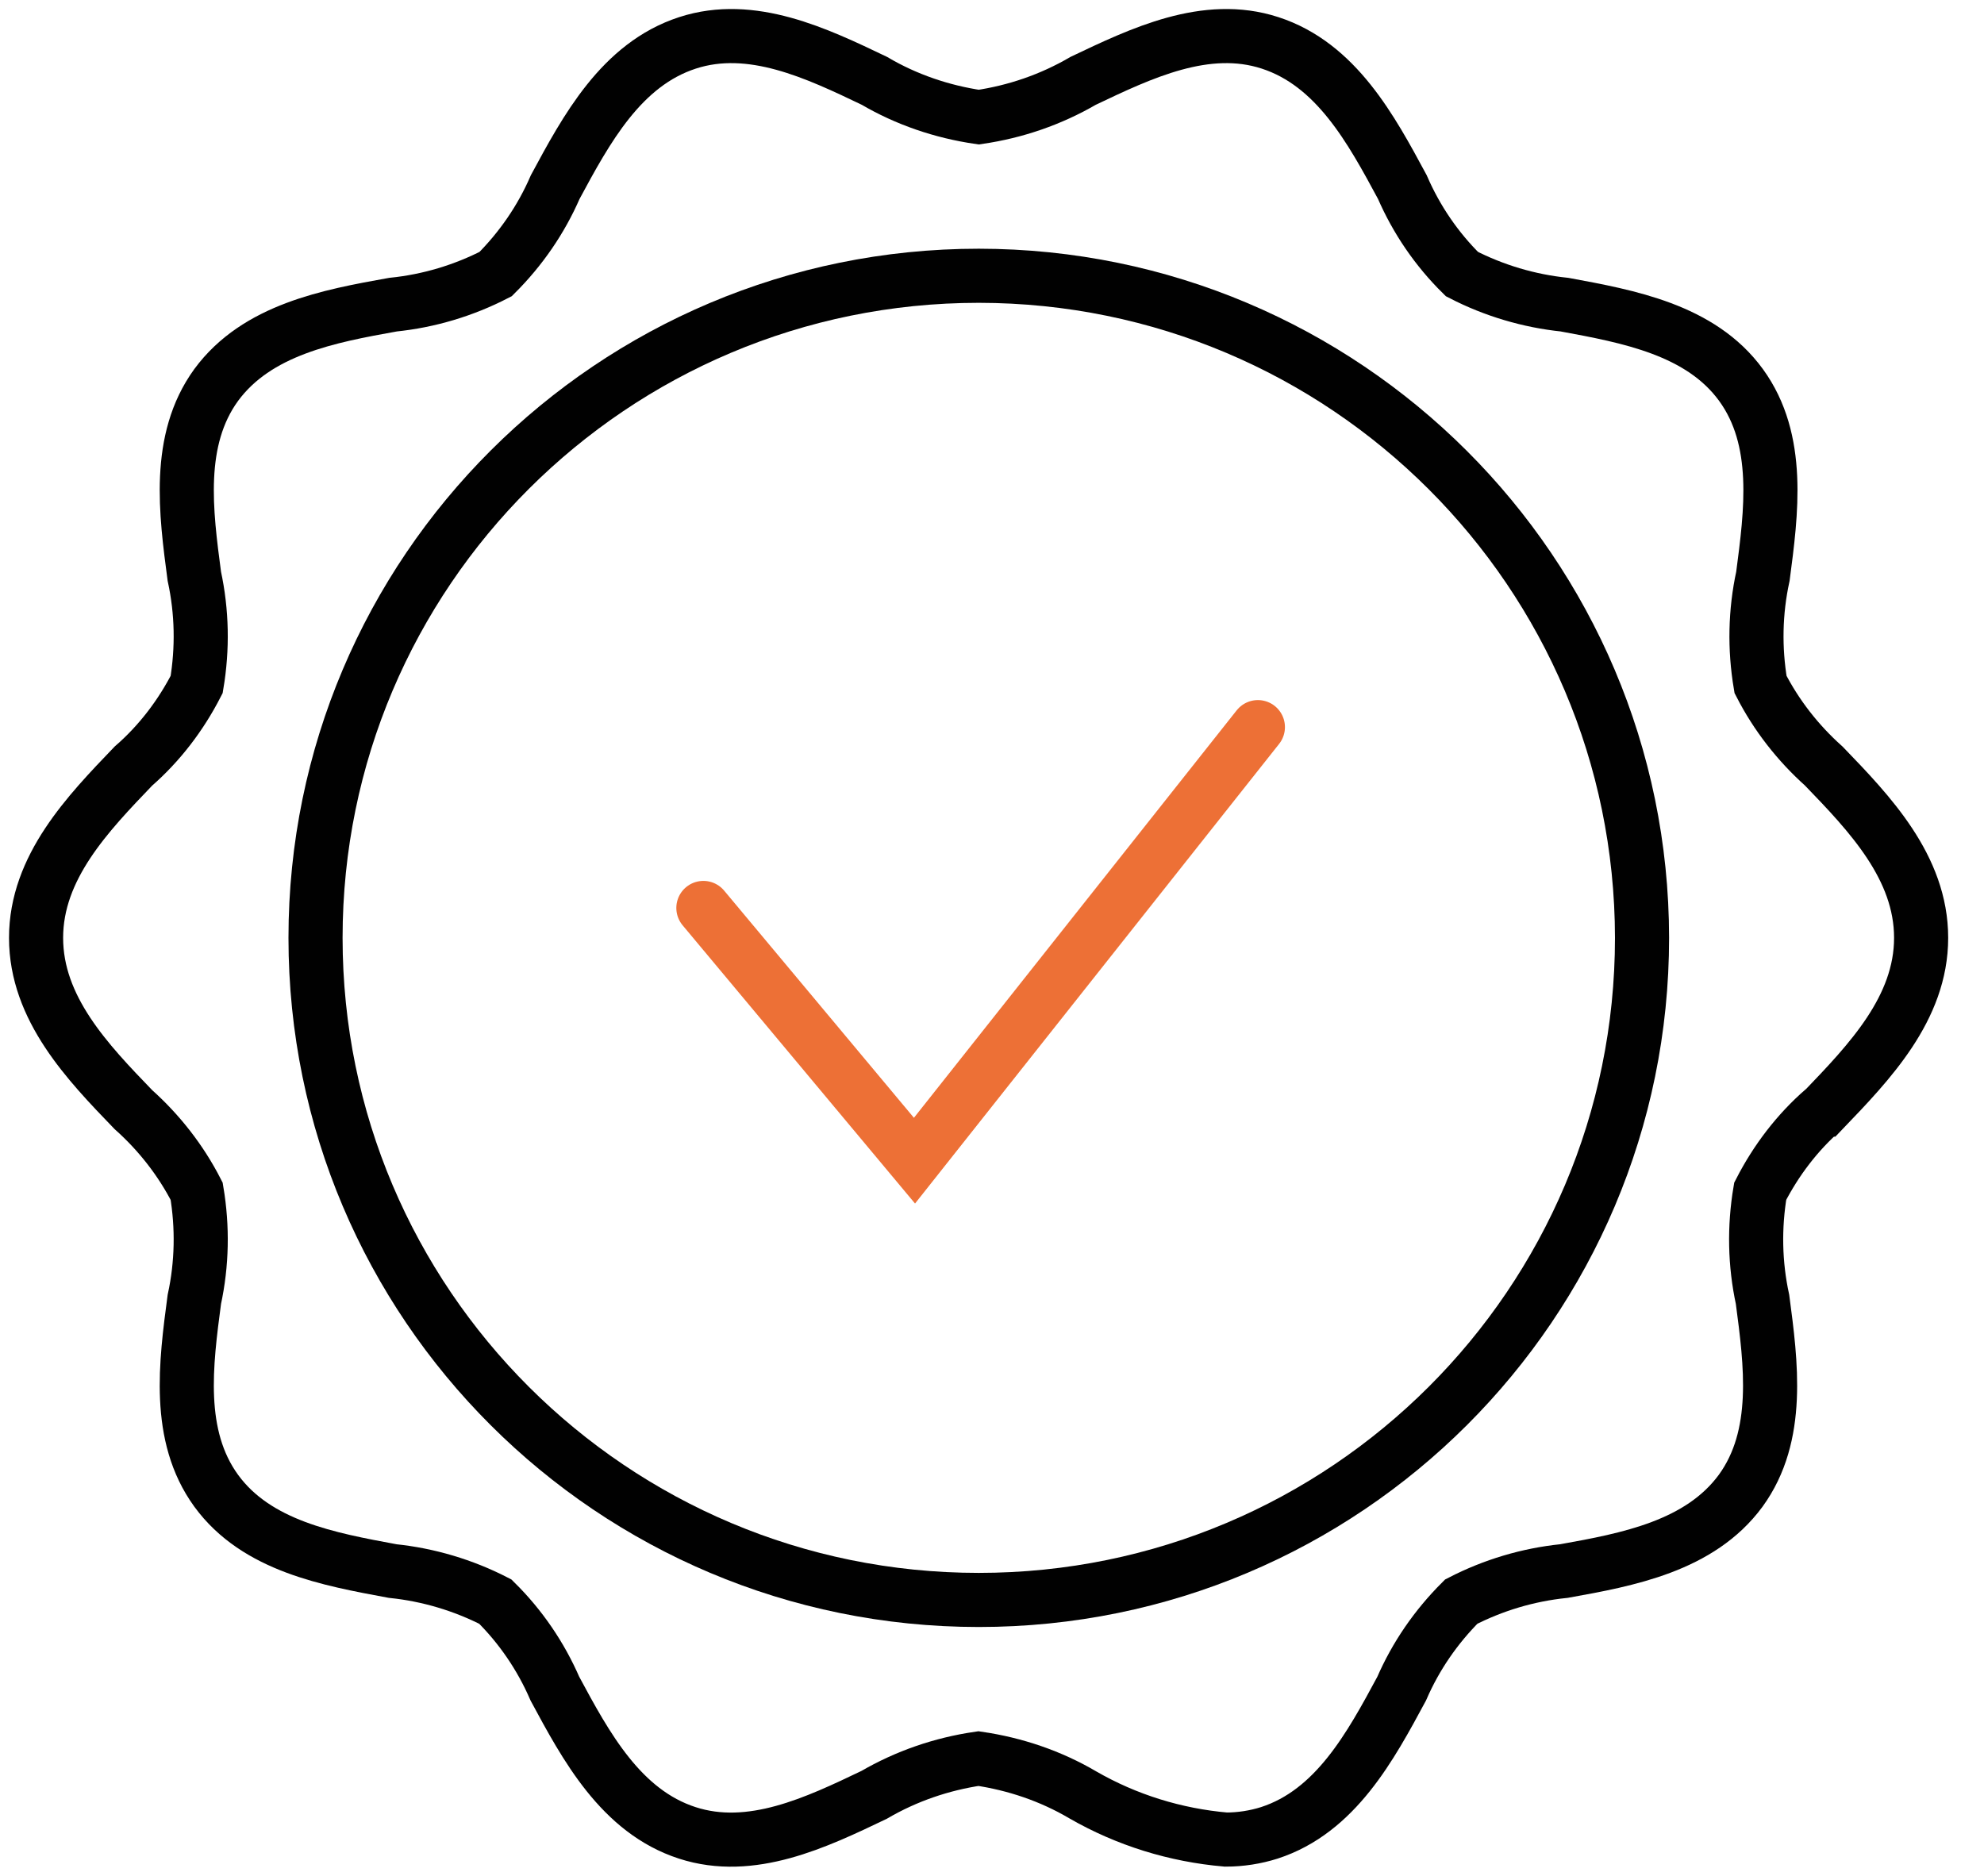
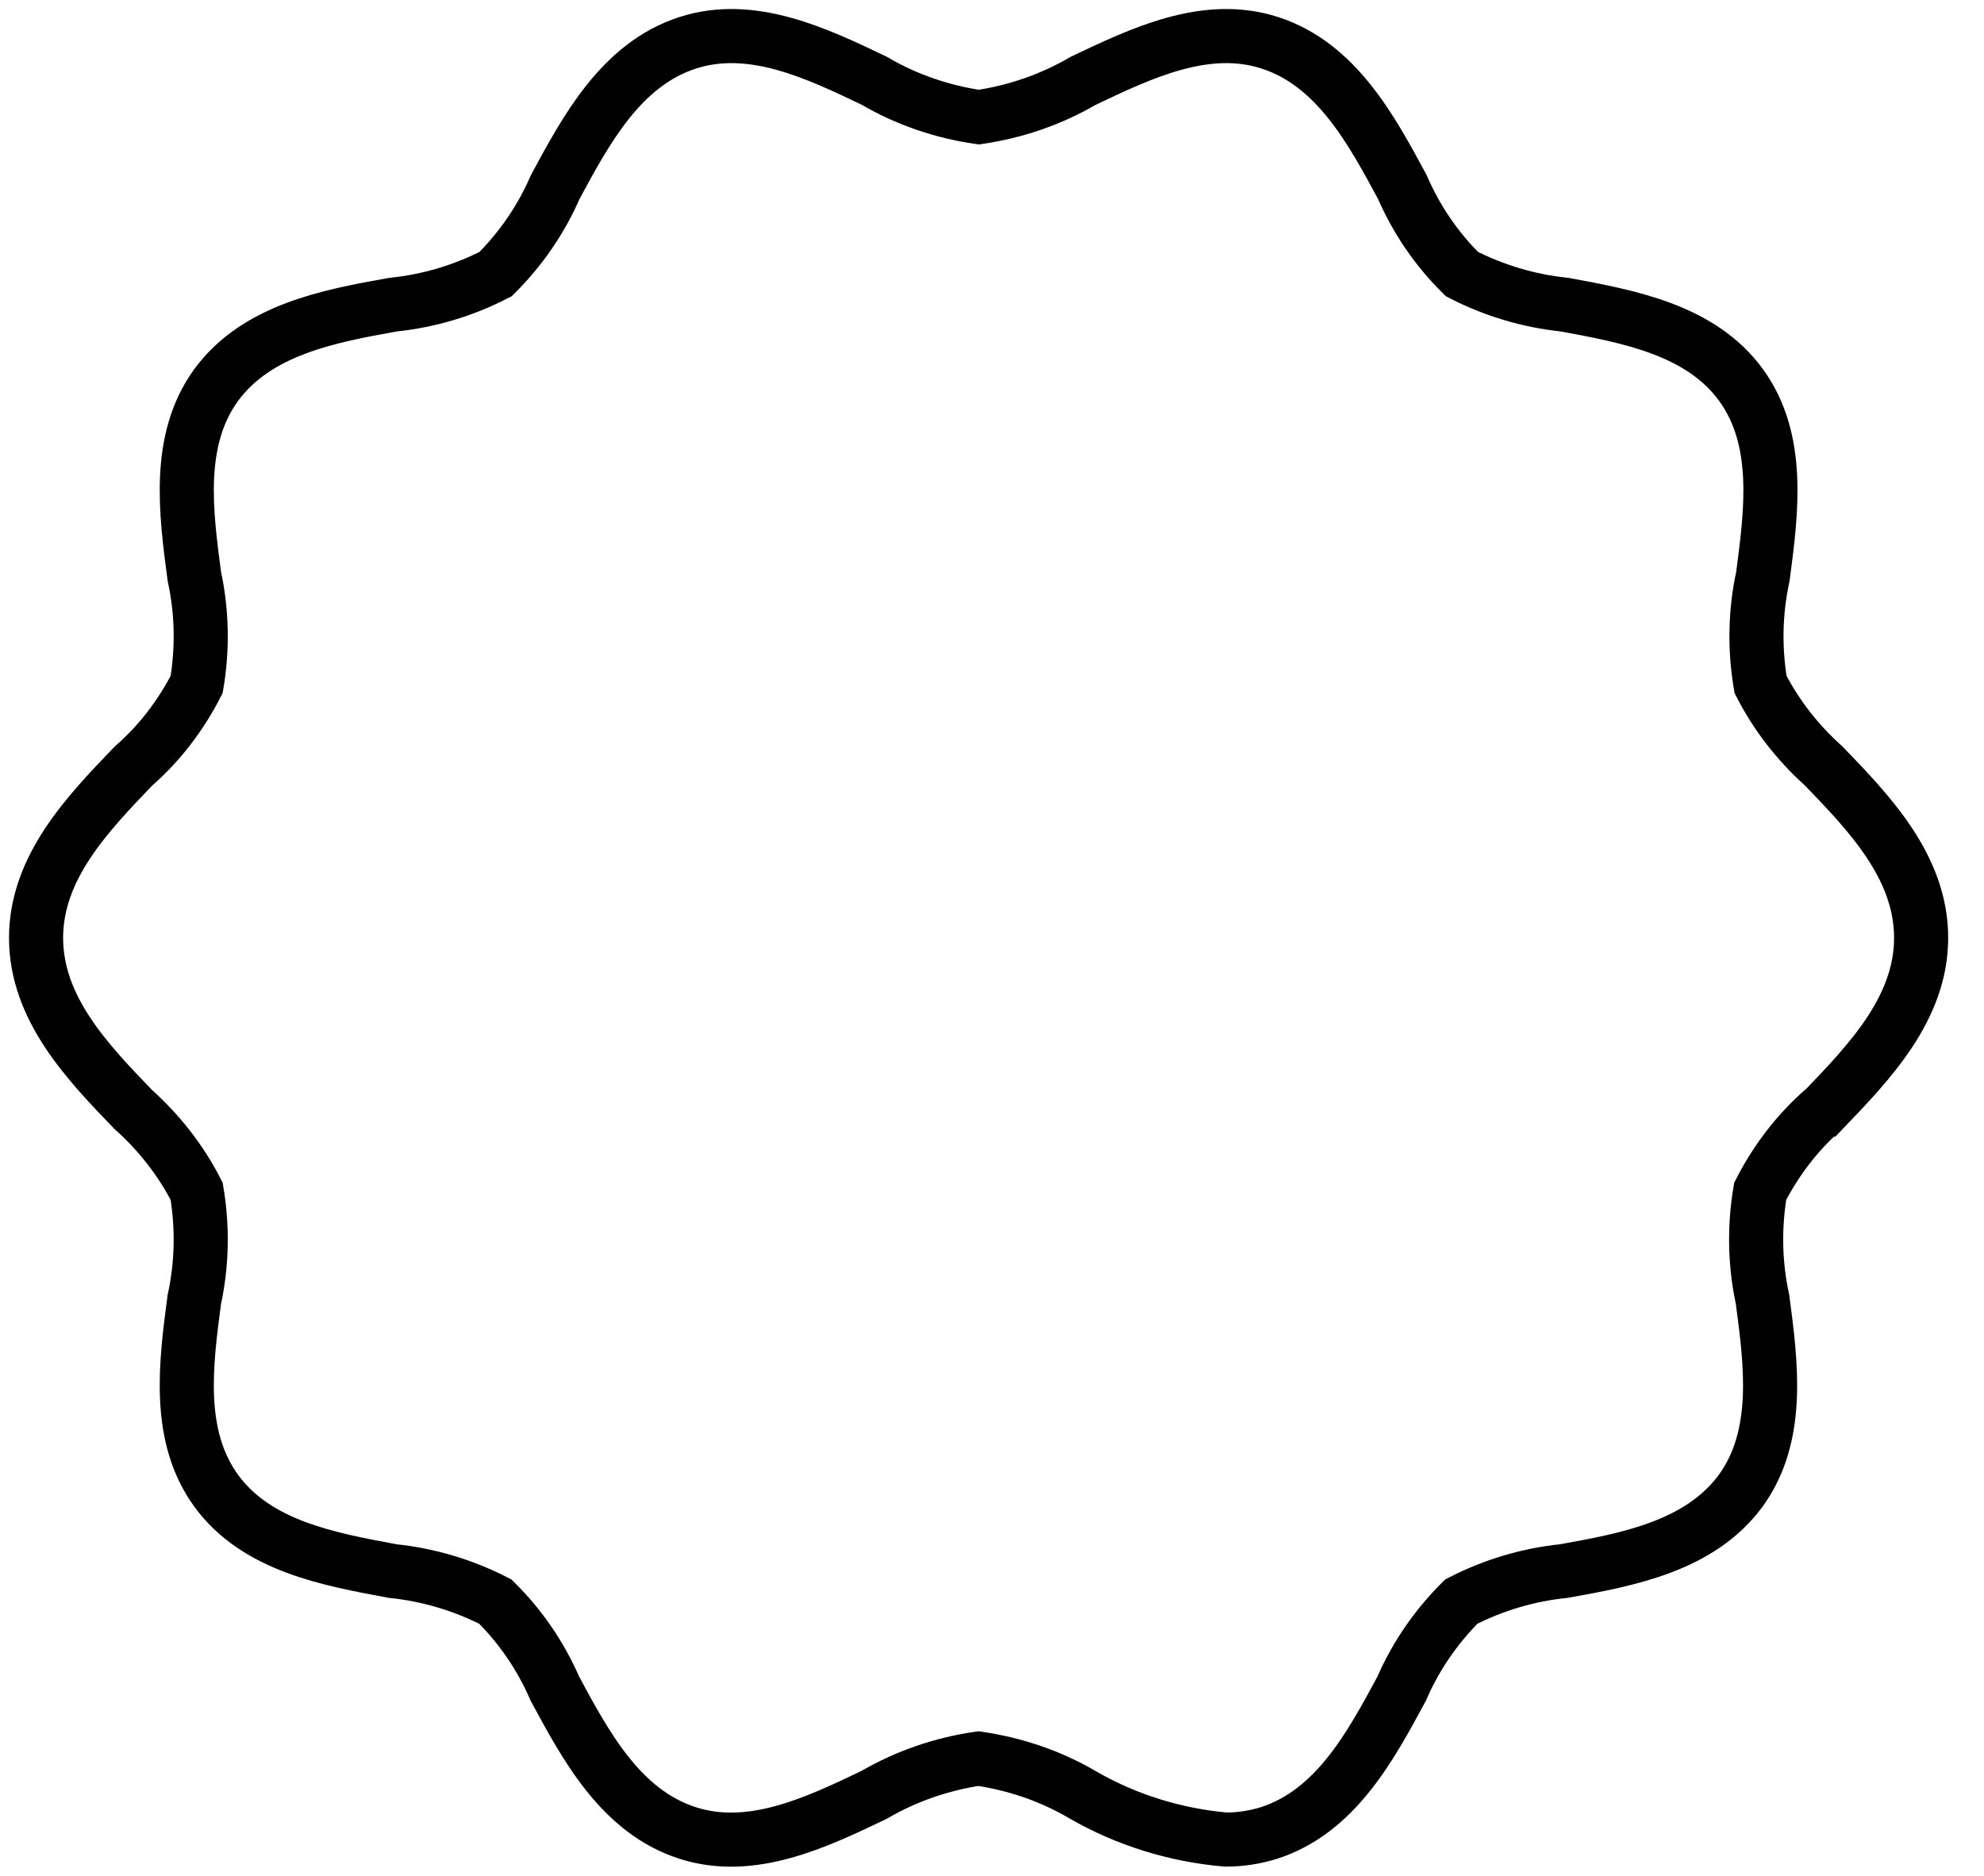
<svg xmlns="http://www.w3.org/2000/svg" width="55" height="52" viewBox="0 0 55 52" fill="none">
-   <path d="M27.134 7.645C16.979 7.645 8.747 15.863 8.747 26C8.747 36.137 16.979 44.355 27.134 44.355C37.288 44.355 45.52 36.137 45.52 26C45.511 15.872 37.288 7.654 27.134 7.645Z" stroke="#010101" stroke-width="1.5" stroke-miterlimit="10" />
  <path d="M50.56 30.761C51.82 29.447 53.257 27.957 53.257 26C53.257 24.043 51.829 22.553 50.56 21.239C49.841 20.596 49.244 19.832 48.805 18.975C48.637 17.978 48.656 16.962 48.871 15.975C49.104 14.204 49.375 12.201 48.264 10.673C47.144 9.136 45.137 8.772 43.373 8.446C42.384 8.344 41.413 8.055 40.527 7.598C39.827 6.909 39.267 6.089 38.875 5.185C38.016 3.592 37.045 1.785 35.207 1.188C33.433 0.611 31.632 1.477 30.027 2.241C29.131 2.763 28.151 3.098 27.133 3.247C26.116 3.098 25.127 2.763 24.24 2.241C22.644 1.477 20.833 0.611 19.06 1.188C17.221 1.785 16.251 3.592 15.392 5.185C15 6.089 14.44 6.9 13.74 7.598C12.853 8.055 11.892 8.344 10.893 8.446C9.12 8.763 7.123 9.136 5.993 10.673C4.883 12.201 5.153 14.204 5.387 15.975C5.601 16.962 5.62 17.978 5.452 18.975C5.013 19.832 4.425 20.605 3.697 21.239C2.437 22.553 1 24.043 1 26C1 27.957 2.428 29.447 3.697 30.761C4.416 31.404 5.013 32.168 5.452 33.025C5.62 34.022 5.601 35.038 5.387 36.025C5.153 37.796 4.883 39.799 5.993 41.327C7.113 42.864 9.12 43.227 10.884 43.554C11.873 43.656 12.844 43.945 13.731 44.401C14.431 45.091 14.991 45.911 15.383 46.815C16.241 48.408 17.212 50.215 19.051 50.812C20.824 51.389 22.635 50.523 24.231 49.759C25.127 49.237 26.107 48.902 27.124 48.753C28.141 48.902 29.131 49.237 30.017 49.759C31.231 50.458 32.584 50.877 33.984 50.998C34.395 50.998 34.805 50.933 35.188 50.812C37.027 50.215 37.997 48.408 38.856 46.815C39.248 45.911 39.808 45.1 40.508 44.401C41.395 43.945 42.356 43.656 43.355 43.554C45.128 43.237 47.125 42.864 48.255 41.327C49.365 39.799 49.095 37.796 48.861 36.025C48.647 35.038 48.628 34.022 48.796 33.025C49.235 32.168 49.823 31.395 50.551 30.761H50.56Z" stroke="#010101" stroke-width="1.5" stroke-miterlimit="10" />
-   <path d="M19.499 25.171L25.351 32.177L34.871 20.158" stroke="#ED7036" stroke-width="1.5" stroke-miterlimit="10" stroke-linecap="round" />
</svg>